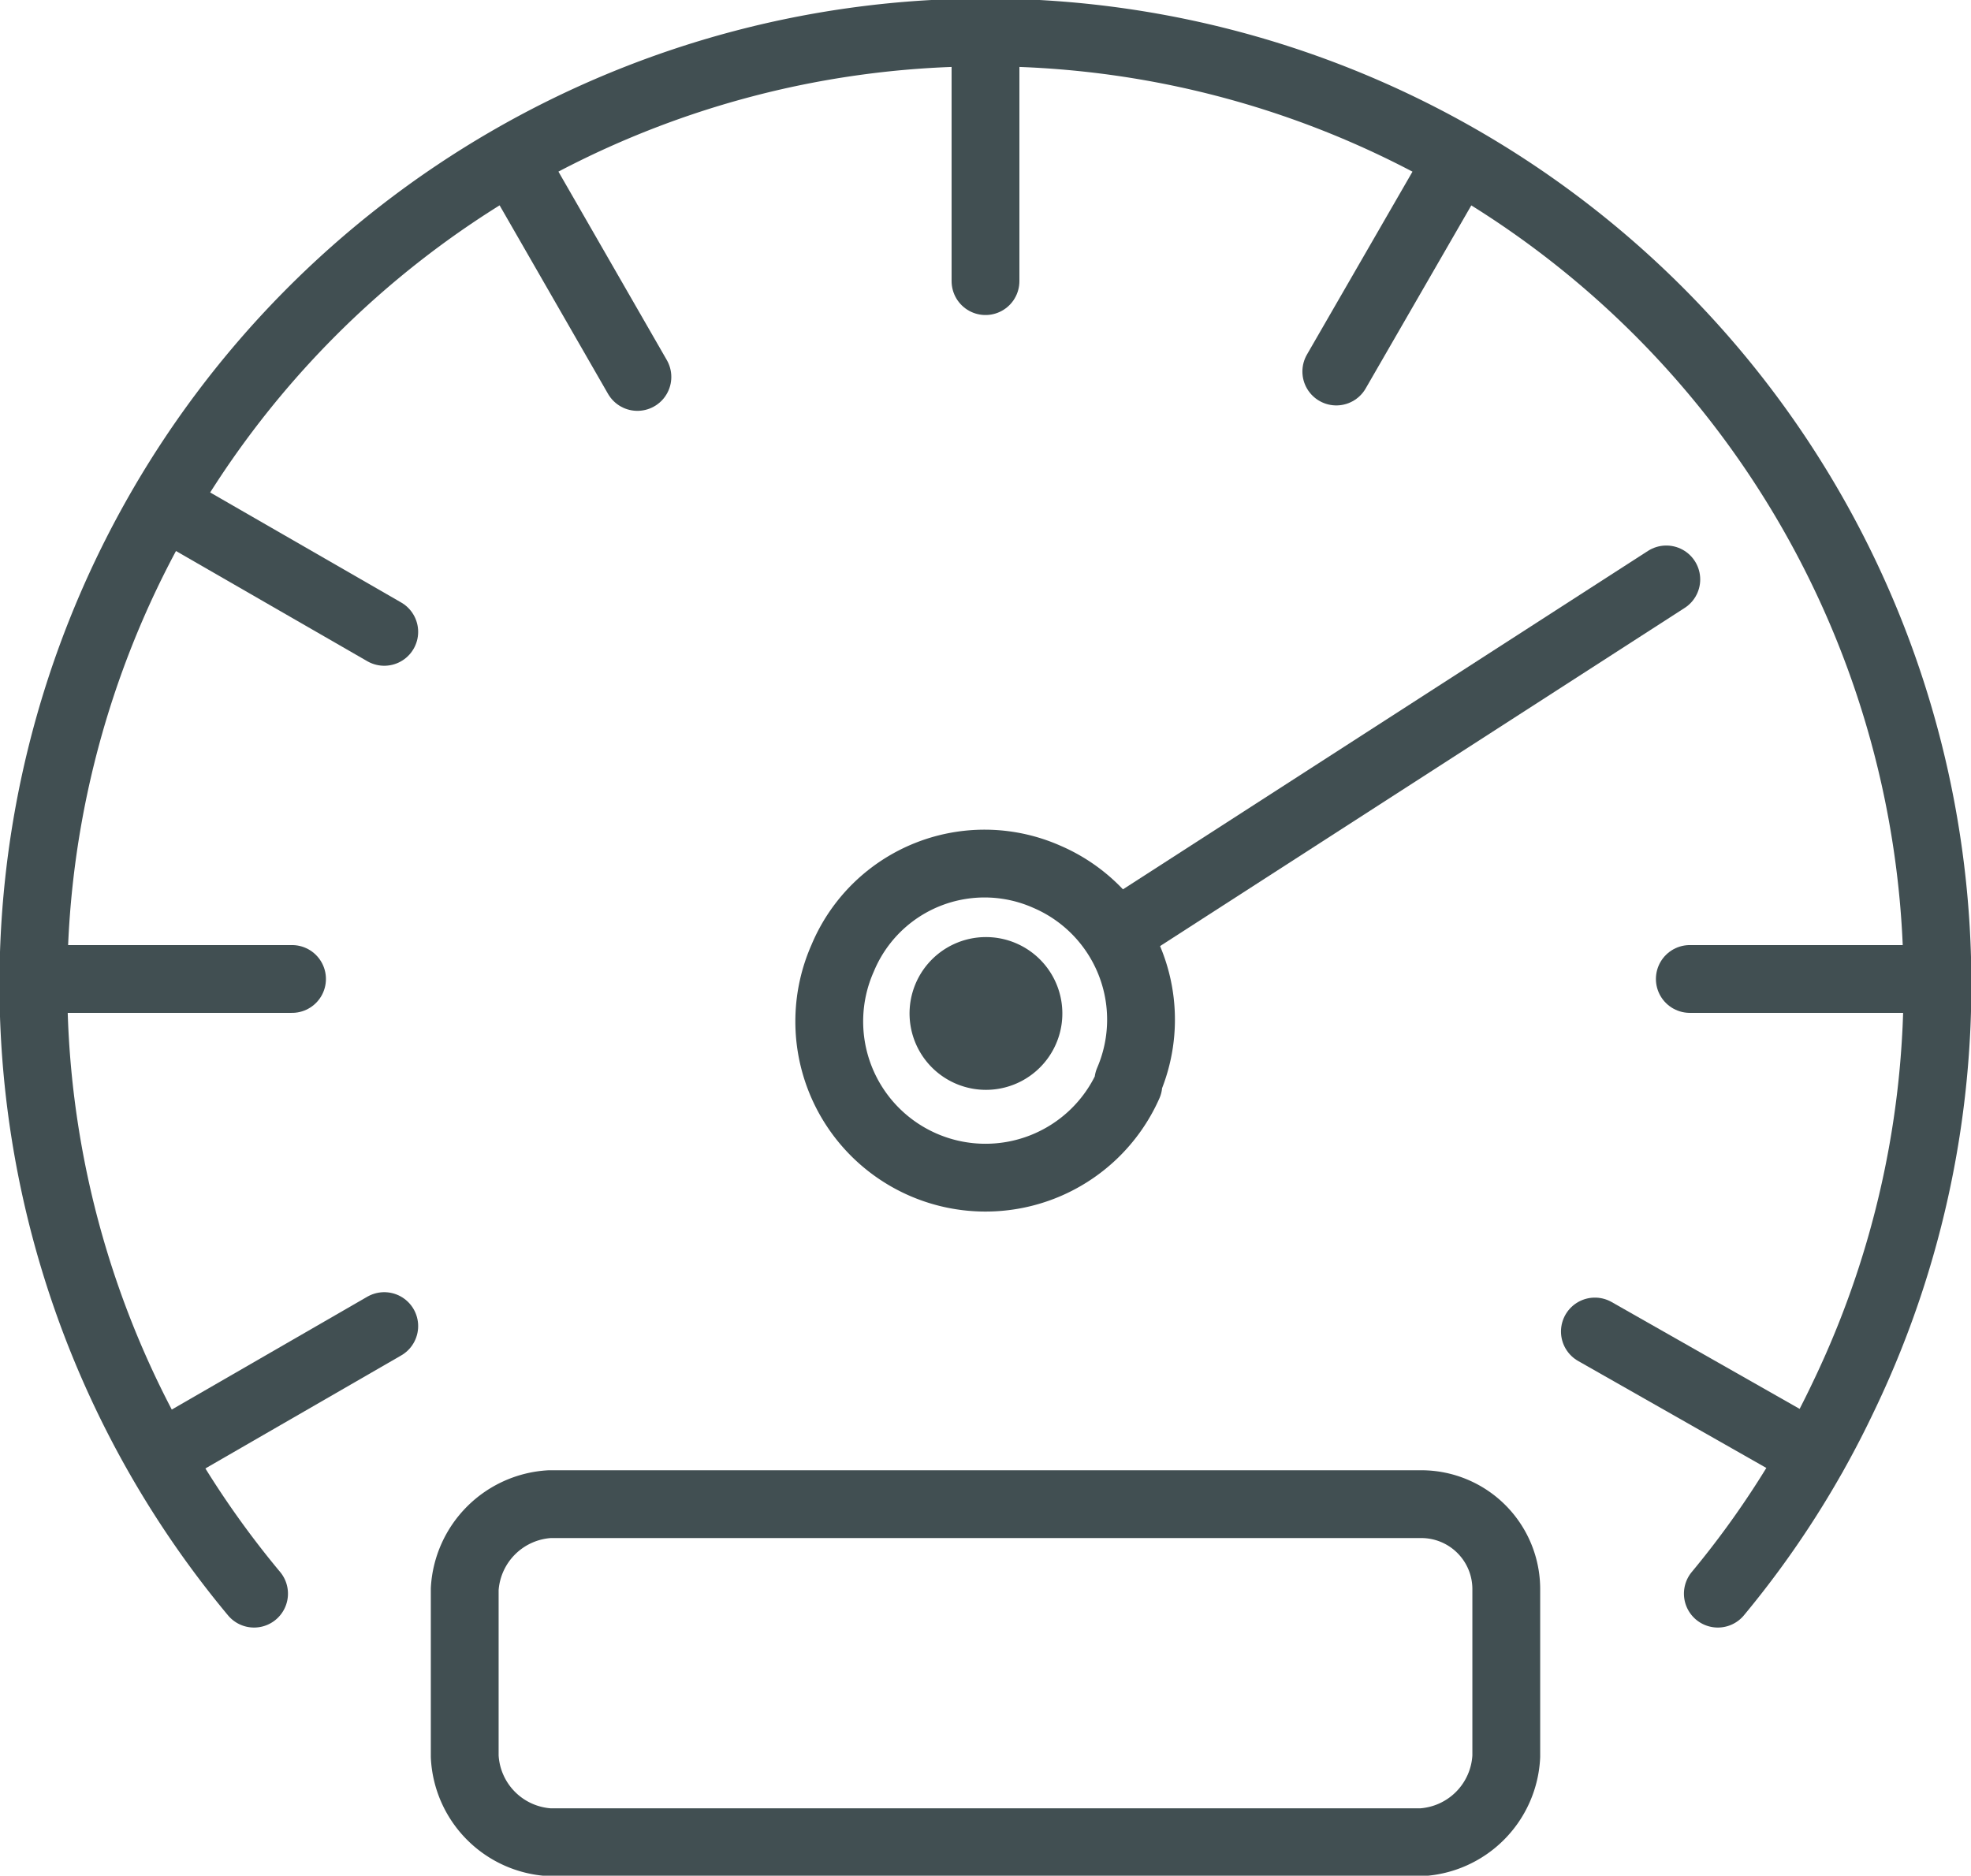
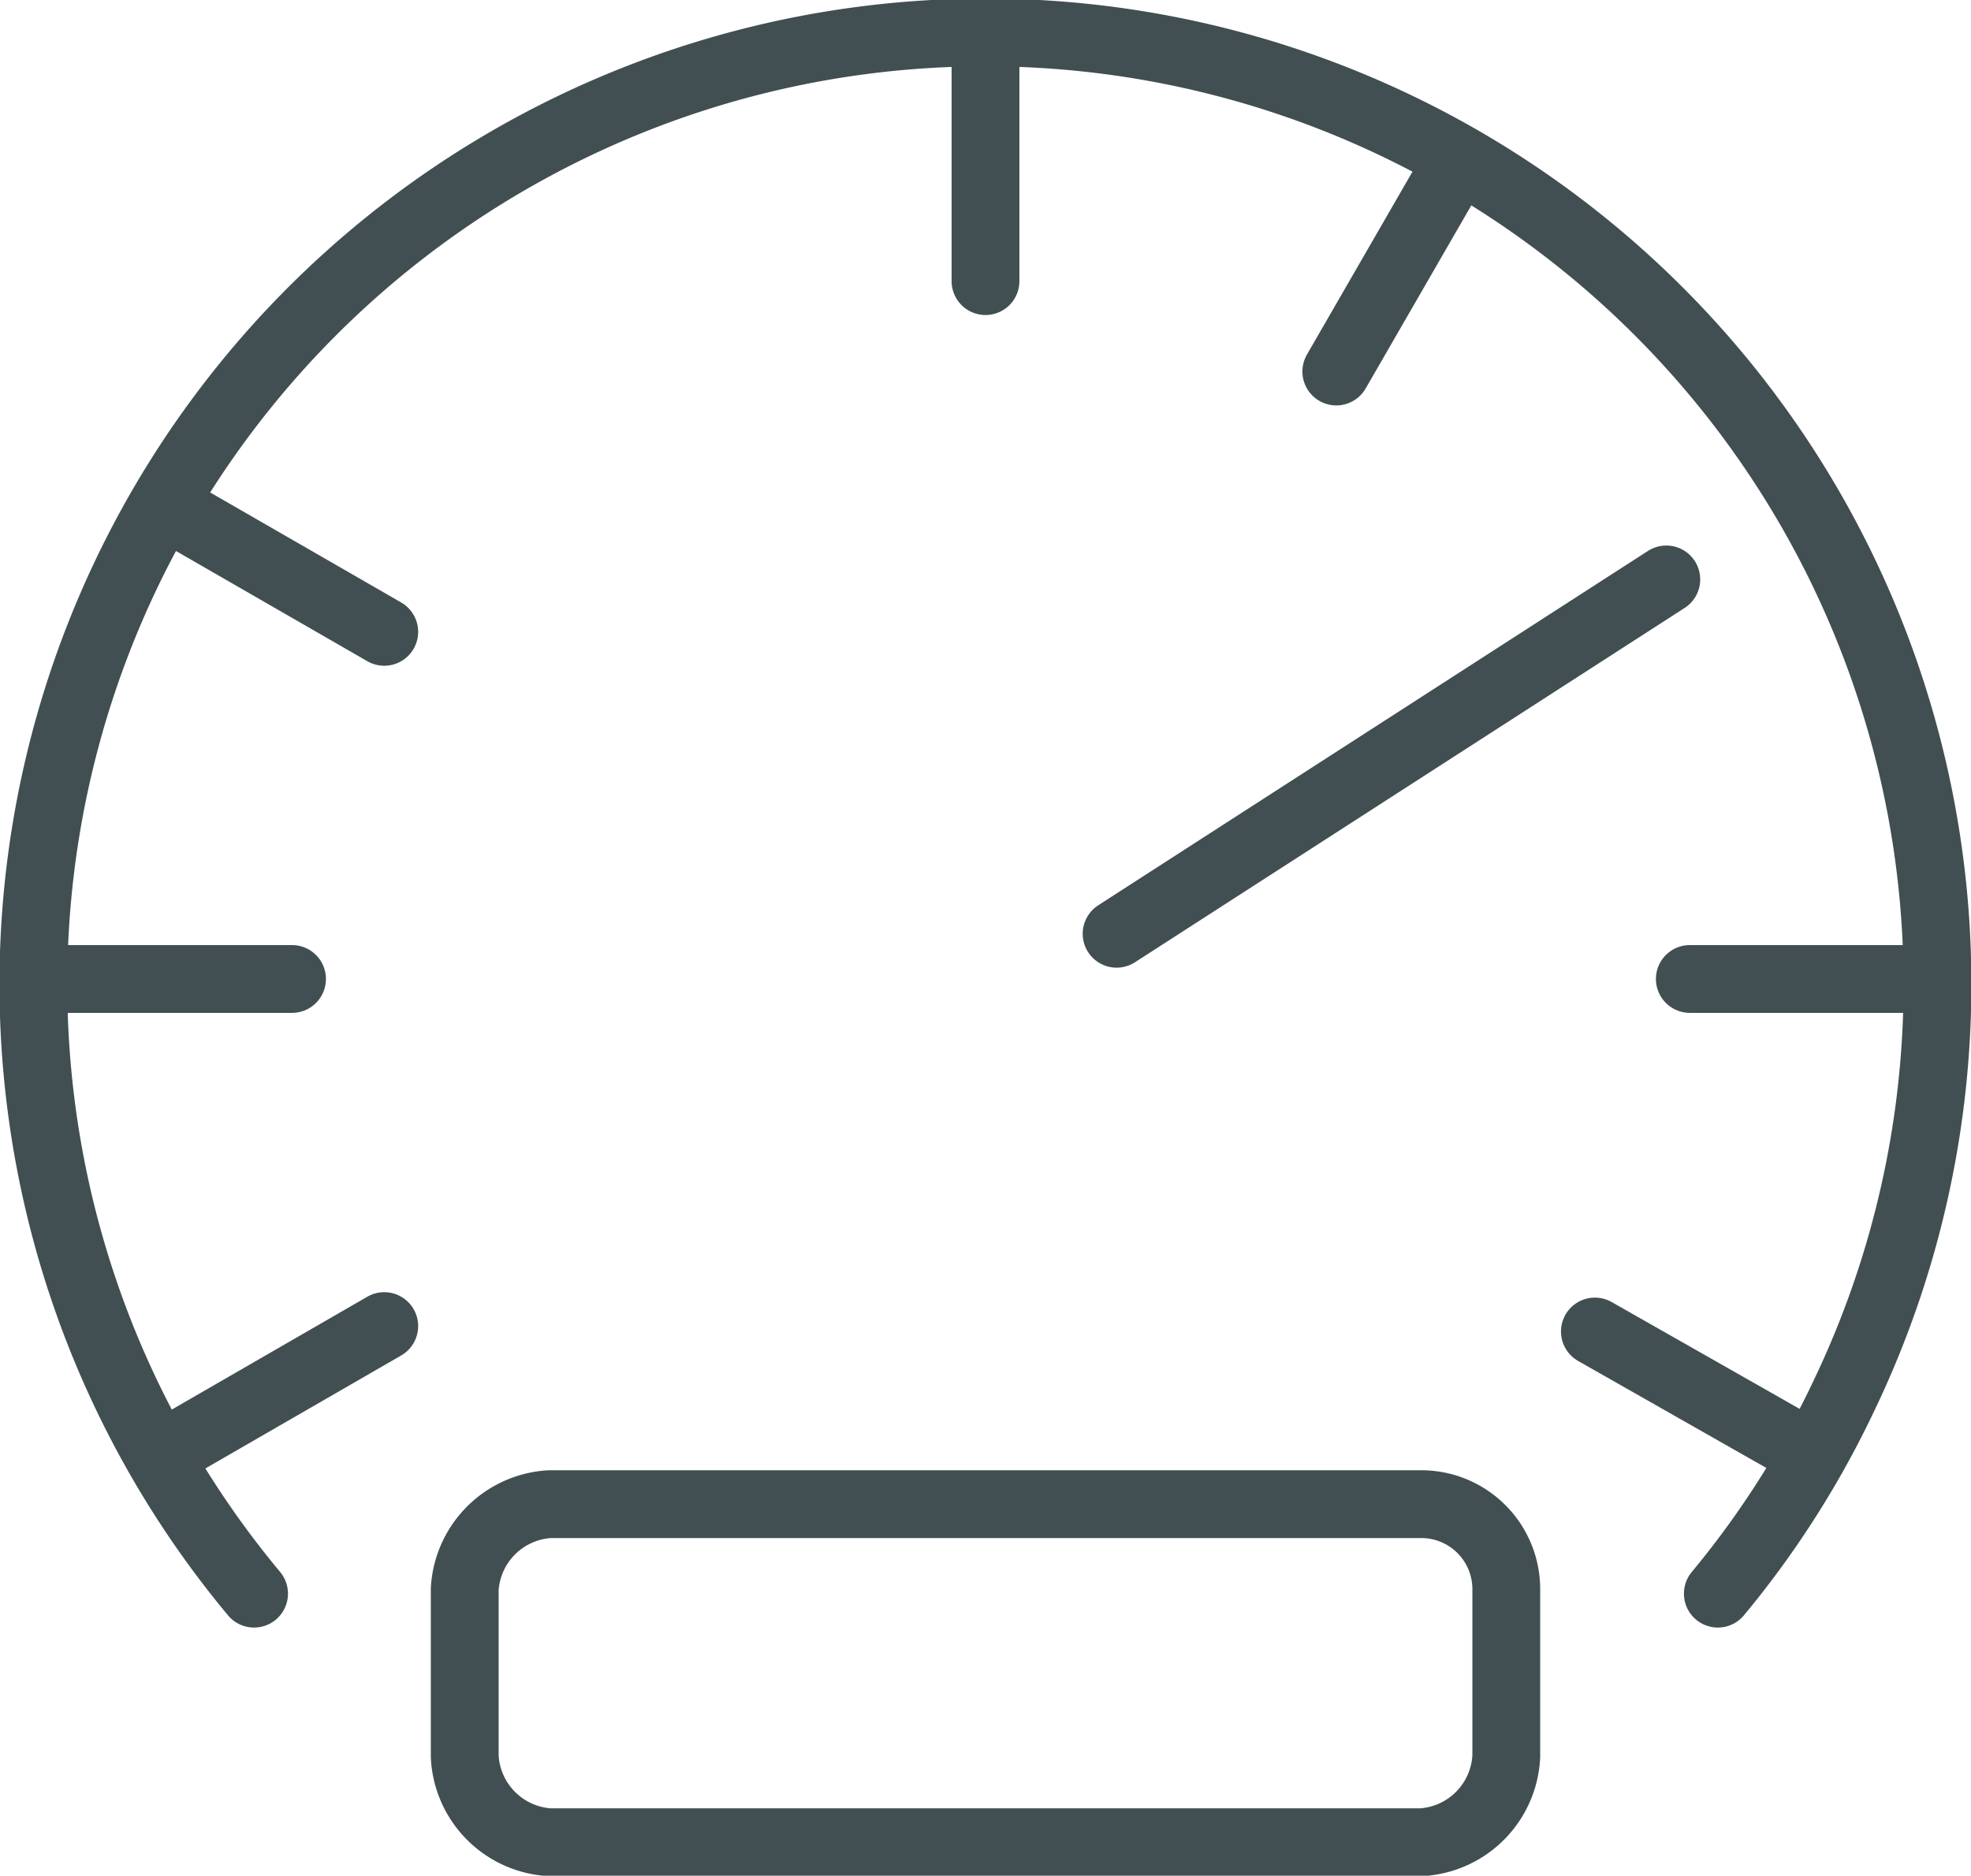
<svg xmlns="http://www.w3.org/2000/svg" width="21.8" height="20.75" viewBox="0 0 21.8 20.75">
  <defs>
    <style>.cls-1{fill:none;stroke:#414f52;stroke-linecap:round;stroke-linejoin:round;stroke-width:0.75px;}</style>
  </defs>
  <title>Mileage</title>
  <g id="Layer_2" data-name="Layer 2">
    <g id="Layer_1-2" data-name="Layer 1">
      <path class="cls-1" d="M19,17.63a10.34,10.34,0,0,0,1.39-2.18A10.53,10.53,0,1,0,2.81,17.63" />
      <path class="cls-1" d="M16.66,19.43a1,1,0,0,1-.94.95H6.08a1,1,0,0,1-.94-.95V17.58a1,1,0,0,1,.94-.94h9.64a.94.94,0,0,1,.94.94v1.85Z" />
      <line class="cls-1" x1="21.43" y1="10.83" x2="18.69" y2="10.83" />
      <line class="cls-1" x1="3.23" y1="10.83" x2="0.38" y2="10.83" />
      <line class="cls-1" x1="4.25" y1="14.67" x2="1.79" y2="16.09" />
      <line class="cls-1" x1="16.13" y1="1.77" x2="14.78" y2="4.11" />
      <line class="cls-1" x1="10.9" y1="0.38" x2="10.9" y2="3.11" />
-       <line class="cls-1" x1="5.67" y1="1.77" x2="7.05" y2="4.17" />
      <line class="cls-1" x1="1.82" y1="5.59" x2="4.25" y2="6.99" />
      <line class="cls-1" x1="17.64" y1="14.73" x2="20.05" y2="16.1" />
-       <path class="cls-1" d="M10.9,11.28h.47a.47.47,0,1,0-.93,0,.47.47,0,0,0,.93,0Z" />
-       <path class="cls-1" d="M12.48,12A1.72,1.72,0,0,1,9.32,10.6a1.7,1.7,0,0,1,2.26-.9,1.72,1.72,0,0,1,.9,2.26Z" />
      <line class="cls-1" x1="12.35" y1="10.33" x2="18.43" y2="6.41" />
    </g>
  </g>
</svg>